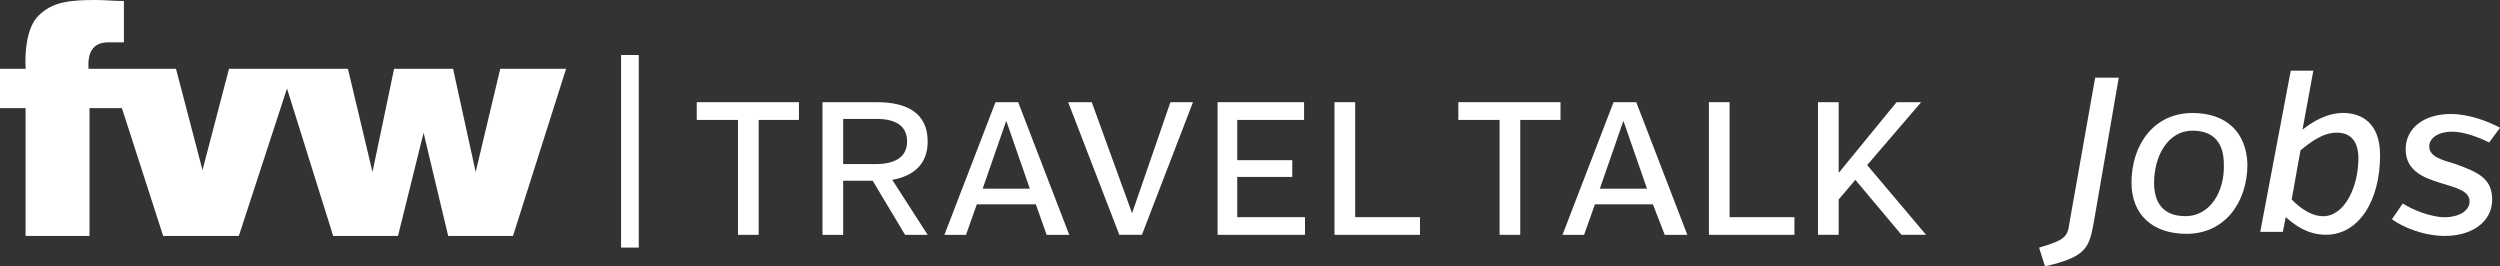
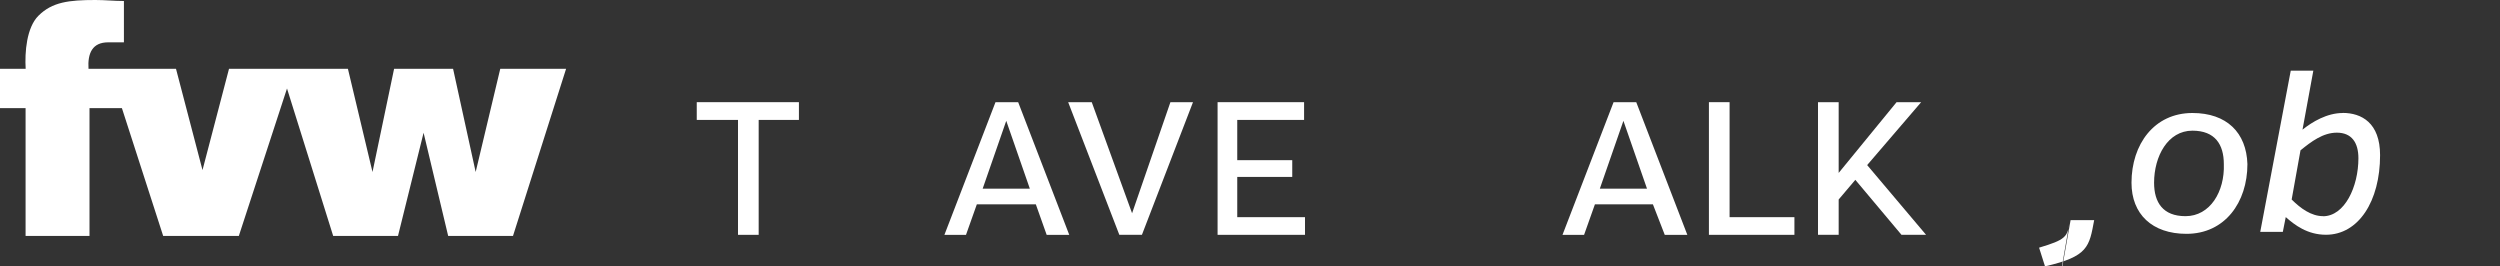
<svg xmlns="http://www.w3.org/2000/svg" id="Ebene_1" data-name="Ebene 1" viewBox="0 0 300 31.96">
  <rect x="0" y="0" width="300" height="31.96" fill="#333333" stroke="none" />
  <defs>
    <style> .cls-1 { fill: #fff; stroke-width: 0px; } </style>
  </defs>
  <path class="cls-1" d="M57.08,20.64l-2.71-12.38h-7.08l-2.59,12.38-2.95-12.38h-14.27l-3.18,12.15-3.18-12.15h-10.5c-.12-1.89.47-3.18,2.36-3.18h1.89V.12c-1.18,0-2.24-.12-3.42-.12-3.18,0-5.19.24-6.84,1.89-1.42,1.42-1.65,4.36-1.53,6.37H0v4.72h3.07v15.33h7.67v-15.33h3.89l4.95,15.33h9.08l5.78-17.69,5.54,17.69h7.78l3.07-12.38,2.95,12.38h7.78l6.37-20.05h-7.9l-2.95,12.38Z" />
  <polygon class="cls-1" points="83.61 14.39 88.56 14.39 88.56 28.18 91.04 28.18 91.04 14.39 95.87 14.39 95.87 12.26 83.61 12.26 83.61 14.39" />
-   <path class="cls-1" d="M111.32,16.98c0-3.42-2.48-4.72-6.13-4.72h-6.49v15.92h2.48v-6.49h3.54l3.89,6.49h2.71l-4.25-6.6c2.59-.47,4.25-1.89,4.25-4.6ZM105.07,19.69h-3.89v-5.42h4.01c2.12,0,3.66.71,3.66,2.71,0,2-1.65,2.71-3.77,2.71Z" />
  <path class="cls-1" d="M119.46,12.26l-6.13,15.92h2.59l1.3-3.66h7.08l1.3,3.66h2.71l-6.13-15.92h-2.71ZM117.92,22.64l2.83-8.14,2.83,8.14h-5.66Z" />
  <polygon class="cls-1" points="135.85 25.59 131.01 12.26 128.18 12.26 134.32 28.18 137.03 28.18 143.16 12.26 140.45 12.26 135.85 25.59" />
  <polygon class="cls-1" points="148.47 21.23 155.07 21.23 155.07 19.22 148.47 19.22 148.47 14.39 156.49 14.39 156.49 12.26 146.11 12.26 146.11 28.18 156.6 28.18 156.6 26.06 148.47 26.06 148.47 21.23" />
-   <polygon class="cls-1" points="162.62 12.26 160.14 12.26 160.14 28.18 170.4 28.18 170.4 26.06 162.62 26.06 162.62 12.26" />
-   <polygon class="cls-1" points="175 14.39 179.95 14.39 179.95 28.18 182.43 28.18 182.43 14.39 187.26 14.39 187.26 12.26 175 12.26 175 14.39" />
  <path class="cls-1" d="M193.63,12.26l-6.13,15.92h2.59l1.3-3.66h6.96l1.42,3.66h2.71l-6.13-15.92h-2.71ZM191.98,22.64l2.83-8.14,2.83,8.14h-5.66Z" />
  <polygon class="cls-1" points="207.55 12.26 205.07 12.26 205.07 28.18 215.33 28.18 215.33 26.06 207.55 26.06 207.55 12.26" />
  <polygon class="cls-1" points="230.54 12.26 227.59 12.26 220.64 20.75 220.64 12.26 218.16 12.26 218.16 28.18 220.64 28.18 220.64 23.94 222.64 21.58 228.18 28.18 231.13 28.18 224.06 19.81 230.54 12.26" />
-   <rect class="cls-1" x="74.53" y="6.6" width="2.12" height="23.11" />
-   <path class="cls-1" d="M248.35,26.65c-.24,1.77-.47,2.12-3.66,3.07l.71,2.24c5.19-1.18,5.31-2.36,5.9-5.54l2.95-17.1h-2.83l-3.07,17.33Z" />
+   <path class="cls-1" d="M248.35,26.65c-.24,1.77-.47,2.12-3.66,3.07l.71,2.24c5.19-1.18,5.31-2.36,5.9-5.54h-2.83l-3.07,17.33Z" />
  <path class="cls-1" d="M263.09,13.56c-4.6,0-7.31,3.77-7.31,8.37,0,3.77,2.48,6.13,6.6,6.13,4.6,0,7.31-3.77,7.31-8.37-.12-3.77-2.48-6.13-6.6-6.13ZM262.26,25.94c-2.71,0-3.77-1.65-3.77-4.01,0-3.18,1.65-6.25,4.6-6.25,2.71,0,3.77,1.65,3.77,4.01.12,3.3-1.65,6.25-4.6,6.25Z" />
  <path class="cls-1" d="M281.13,13.56c-1.89,0-3.66,1.06-4.83,2l1.3-7.08h-2.71l-3.66,19.34h2.71l.35-1.77c1.06.94,2.59,2.12,4.83,2.12,3.89,0,6.49-4.01,6.49-9.55,0-3.89-2.24-5.07-4.48-5.07ZM278.77,25.94c-1.42,0-2.71-.94-3.77-2l1.06-5.9c1.3-1.06,2.71-2.12,4.36-2.12,1.77,0,2.59,1.18,2.59,3.07,0,3.42-1.65,6.96-4.25,6.96Z" />
-   <path class="cls-1" d="M294.69,19.69c-1.53-.47-3.18-.83-3.18-2.12,0-1.06,1.18-1.77,2.71-1.77s3.3.71,4.48,1.3l1.3-1.77c-1.3-.71-3.66-1.65-5.9-1.65-3.18,0-5.42,1.65-5.42,4.25s2.24,3.42,4.13,4.01c1.89.59,3.54.94,3.54,2.24,0,1.18-1.42,1.89-2.95,1.89-1.65,0-3.77-.83-5.07-1.65l-1.3,1.89c1.3.94,3.77,2,6.37,2,3.18,0,5.66-1.65,5.66-4.36,0-2.59-1.77-3.3-4.36-4.25Z" />
</svg>